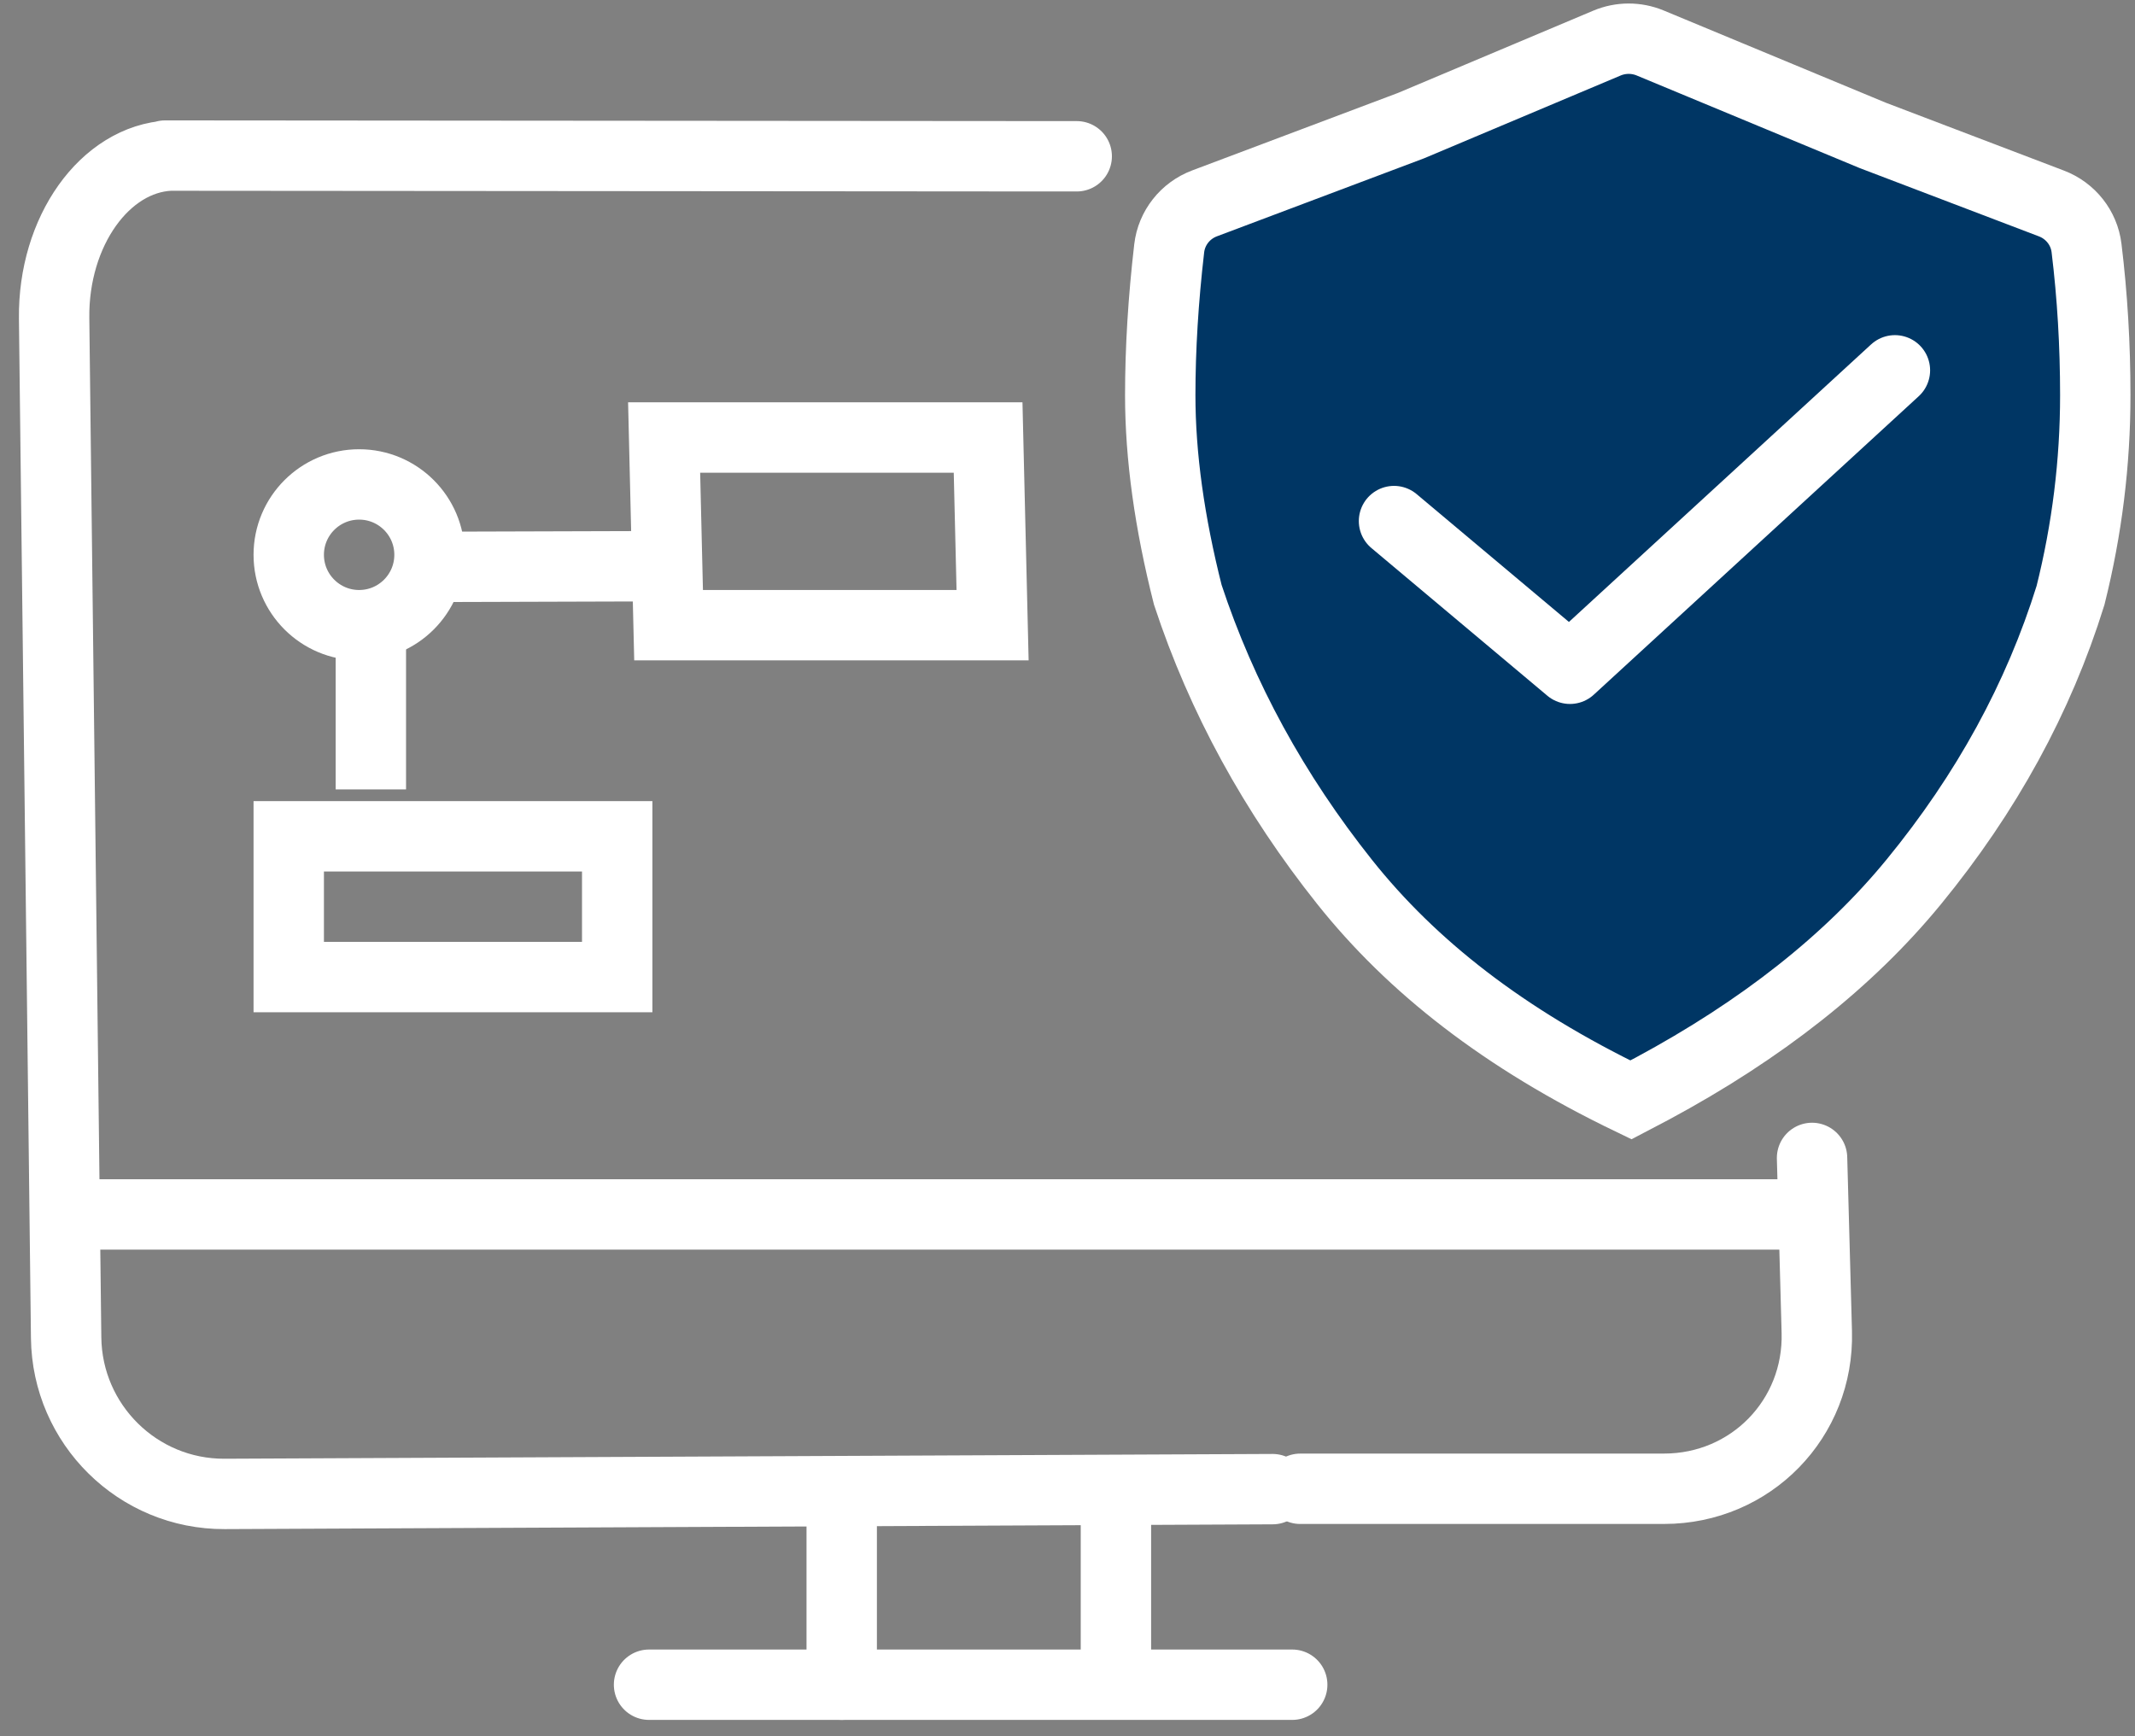
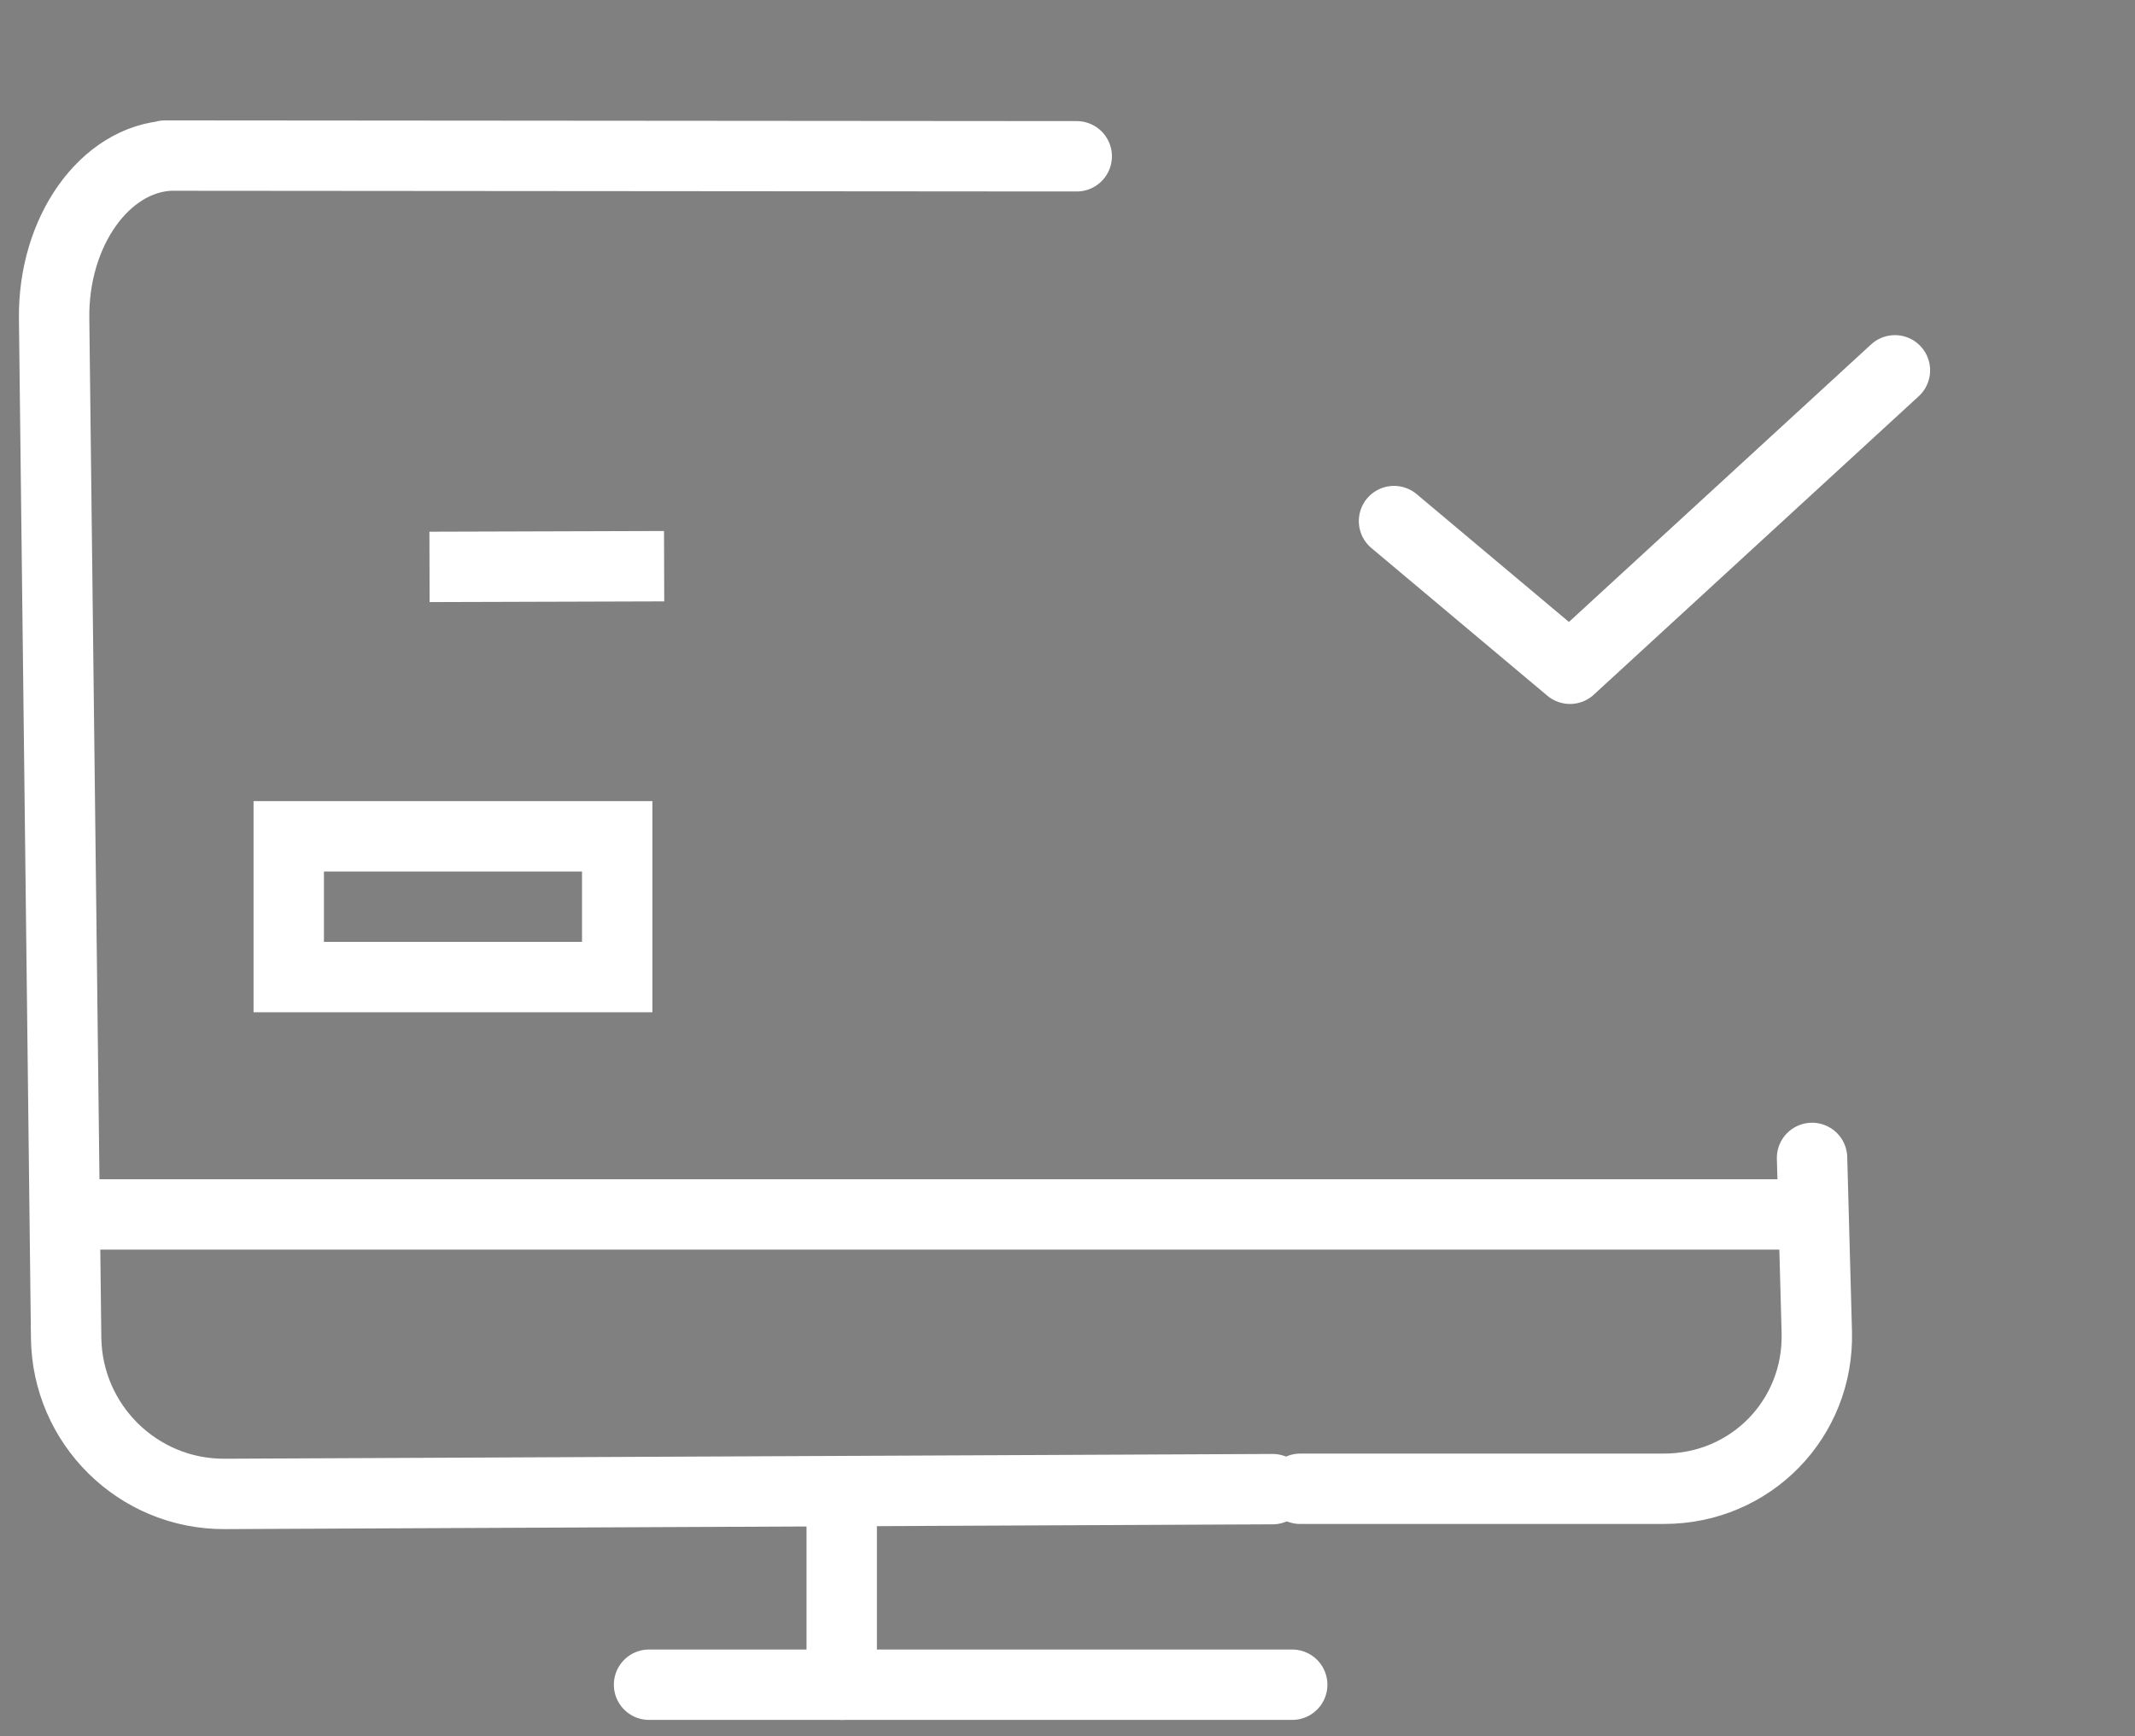
<svg xmlns="http://www.w3.org/2000/svg" width="91px" height="74px" viewBox="0 0 91 74" version="1.1">
  <rect x="0" y="0" width="91" height="74" fill="#808080" stroke="none" />
  <title>Seamless-Insurance-Integration </title>
  <g id="Page-1" stroke="none" stroke-width="1" fill="none" fill-rule="evenodd">
    <g id="Lab-Data-Management" transform="translate(-711, -5676)" stroke="#FFFFFF" stroke-width="3">
      <g id="Seamless-Insurance-Integration-" transform="translate(713, 5678)">
        <g id="Group-50-Copy-2" transform="translate(0.307, -0.35)">
          <g id="Group-Copy-14" transform="translate(0, 4.982)">
            <line x1="25.357" y1="65.183" x2="52.771" y2="65.183" id="Path-4548-Copy" stroke-linecap="round" />
            <line x1="33.569" y1="65.183" x2="33.569" y2="57.848" id="Path-4548-Copy" stroke-linecap="round" />
-             <line x1="45.257" y1="64.348" x2="45.257" y2="57.006" id="Path-4548-Copy" stroke-linecap="round" />
            <path d="M8.35,0.03 C8.35,0.03 9.841,0.029 11.679,0.028 L47.006,0 C47.459,0 47.006,0 47.006,0 C49.772,0.138 51.98,3.225 51.936,6.936 L51.424,50.394 C51.381,54.087 48.367,57.067 44.668,57.05 L0,56.846" id="Rectangle-990" stroke-linecap="round" stroke-linejoin="round" transform="translate(25.968, 28.525) scale(-1, 1) translate(-25.968, -28.525) " />
            <path d="M74.928,42.727 C74.928,42.727 75.01,45.718 75.11,49.407 L75.13,50.15 C75.231,53.84 72.318,56.83 68.621,56.83 L53.113,56.831" id="Rectangle-990" stroke-linecap="round" stroke-linejoin="round" />
            <line x1="1.013" y1="45.136" x2="73.642" y2="45.136" id="Path-4548" stroke-linecap="square" />
          </g>
          <g id="Group-3" transform="translate(47.146, 0)">
-             <path d="M19.039,0.187 C19.628,-0.061 20.293,-0.062 20.882,0.182 L20.882,0.182 L26.447,2.493 L30.365,4.12 L34.241,5.597 L37.986,7.024 C38.394,7.179 38.741,7.44 39,7.768 C39.259,8.096 39.429,8.493 39.481,8.921 C39.73,10.959 39.854,13.051 39.854,15.197 C39.854,18.073 39.502,20.918 38.798,23.731 C37.44,28.097 35.213,32.165 32.121,35.938 C29.354,39.315 25.628,42.251 20.968,44.757 L20.968,44.757 L20.059,45.234 C14.642,42.624 10.719,39.537 7.865,35.954 C4.851,32.168 2.62,28.087 1.175,23.707 C0.395,20.629 0,17.793 0,15.197 C0,13.21 0.128,11.123 0.382,8.933 C0.432,8.501 0.603,8.1 0.863,7.769 C1.124,7.437 1.475,7.175 1.887,7.02 L1.887,7.02 L10.684,3.707 L19.039,0.187 Z" id="Path-28" fill="#003664" fill-rule="nonzero" />
            <polyline id="Path-97" stroke-linecap="round" stroke-linejoin="round" points="9.964 20.562 17.464 26.858 31.314 14.136" />
          </g>
        </g>
-         <circle id="Oval" cx="13.307" cy="21.65" r="3" />
        <polygon id="Rectangle" points="10.307 33.65 24.307 33.65 24.307 39.65 10.307 39.65" />
-         <polygon id="Rectangle-Copy-17" points="26.307 16.65 40.116 16.65 40.307 24.65 26.497 24.65" />
-         <line x1="13.807" y1="31.65" x2="13.807" y2="24.65" id="Path-96" />
        <line x1="16.307" y1="22.165" x2="26.307" y2="22.135" id="Path-98" />
      </g>
    </g>
  </g>
</svg>